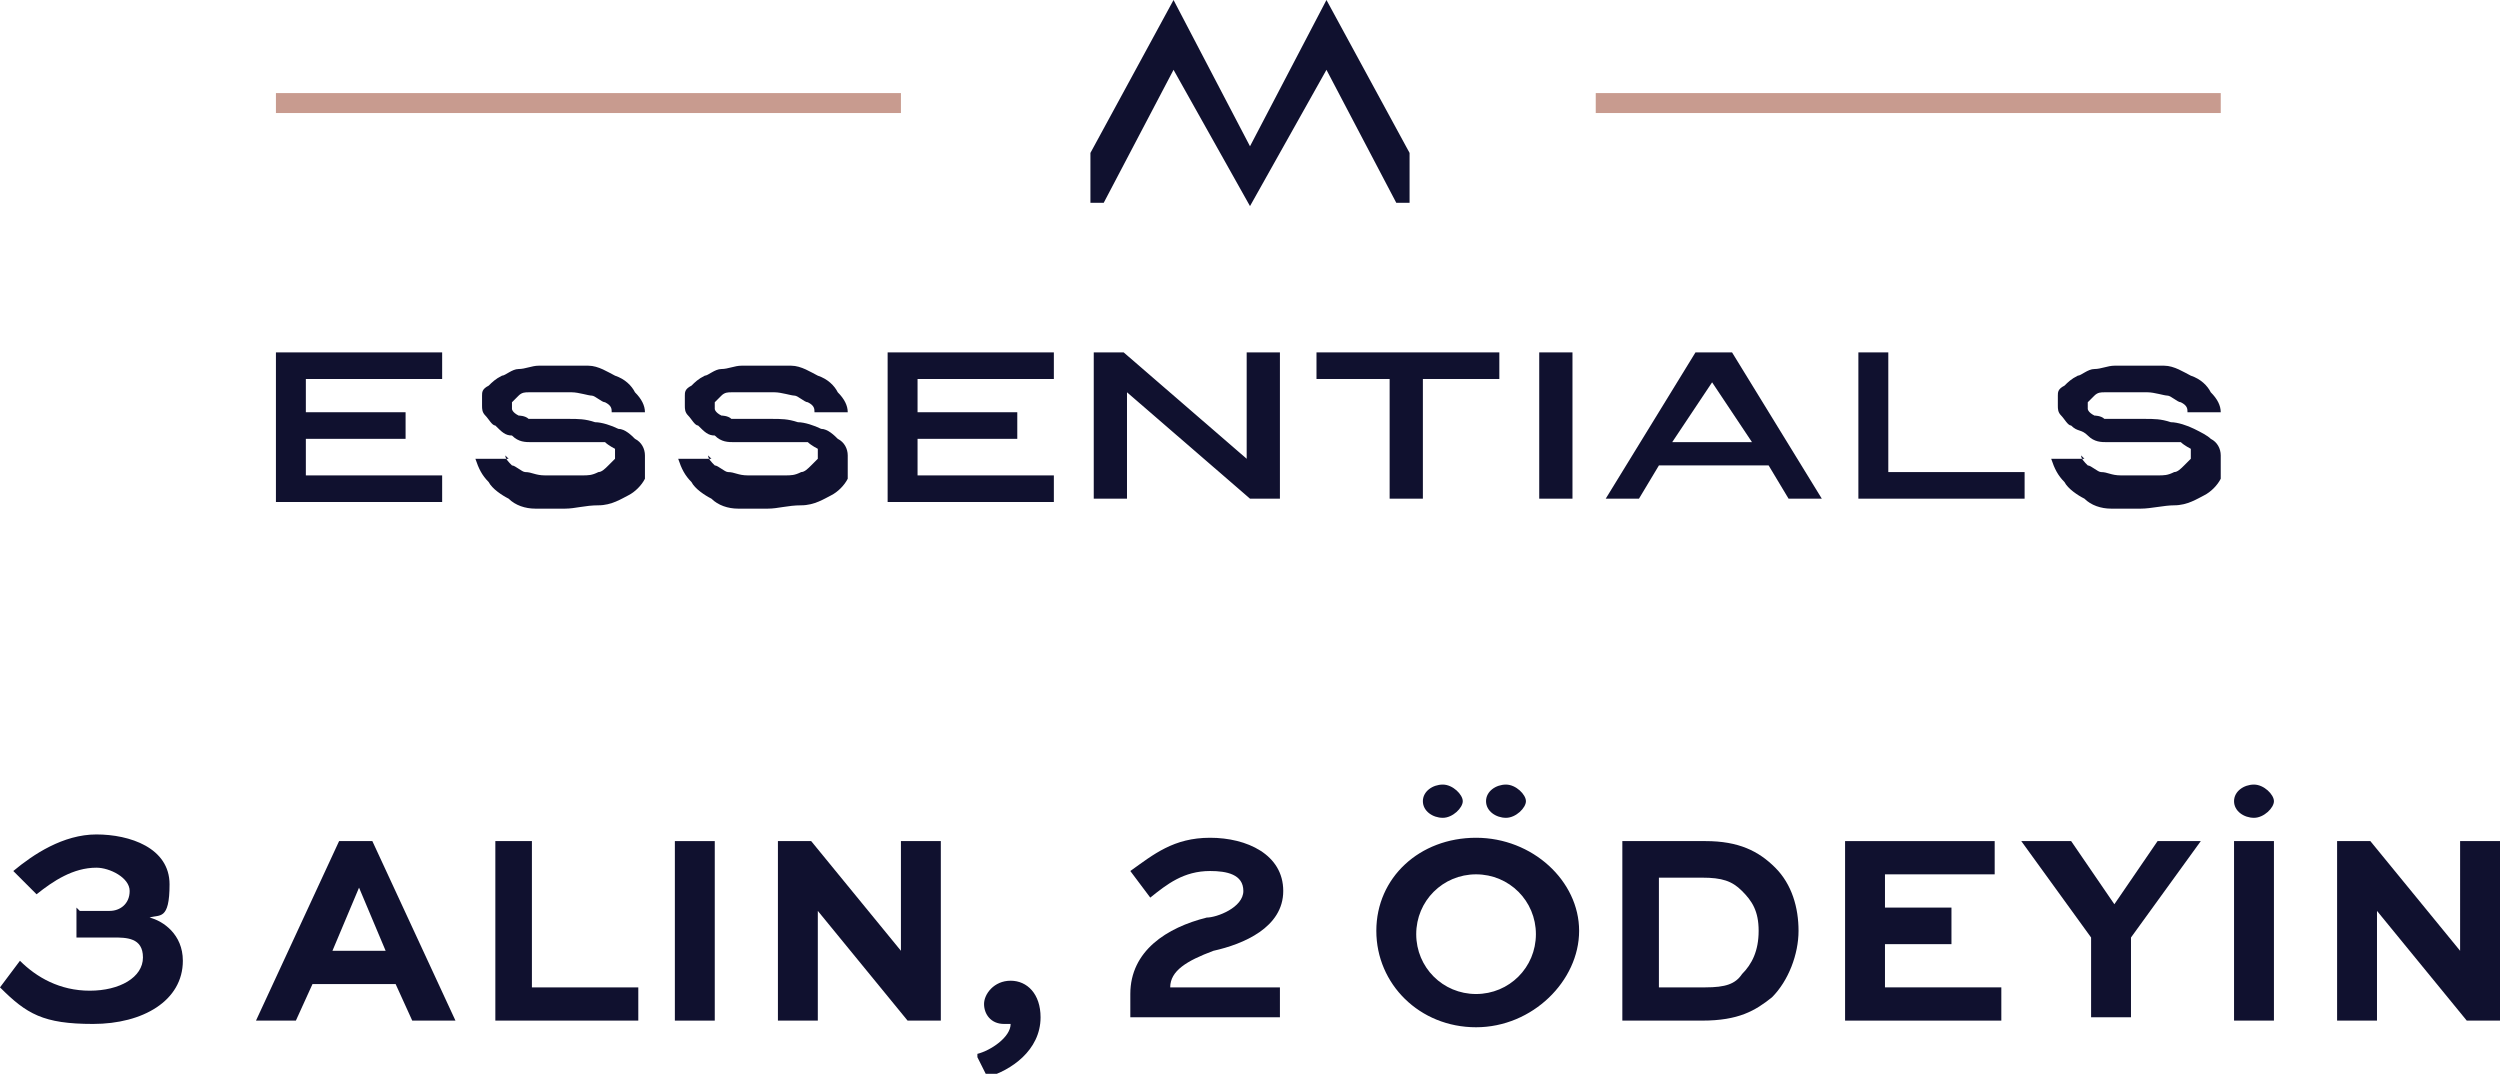
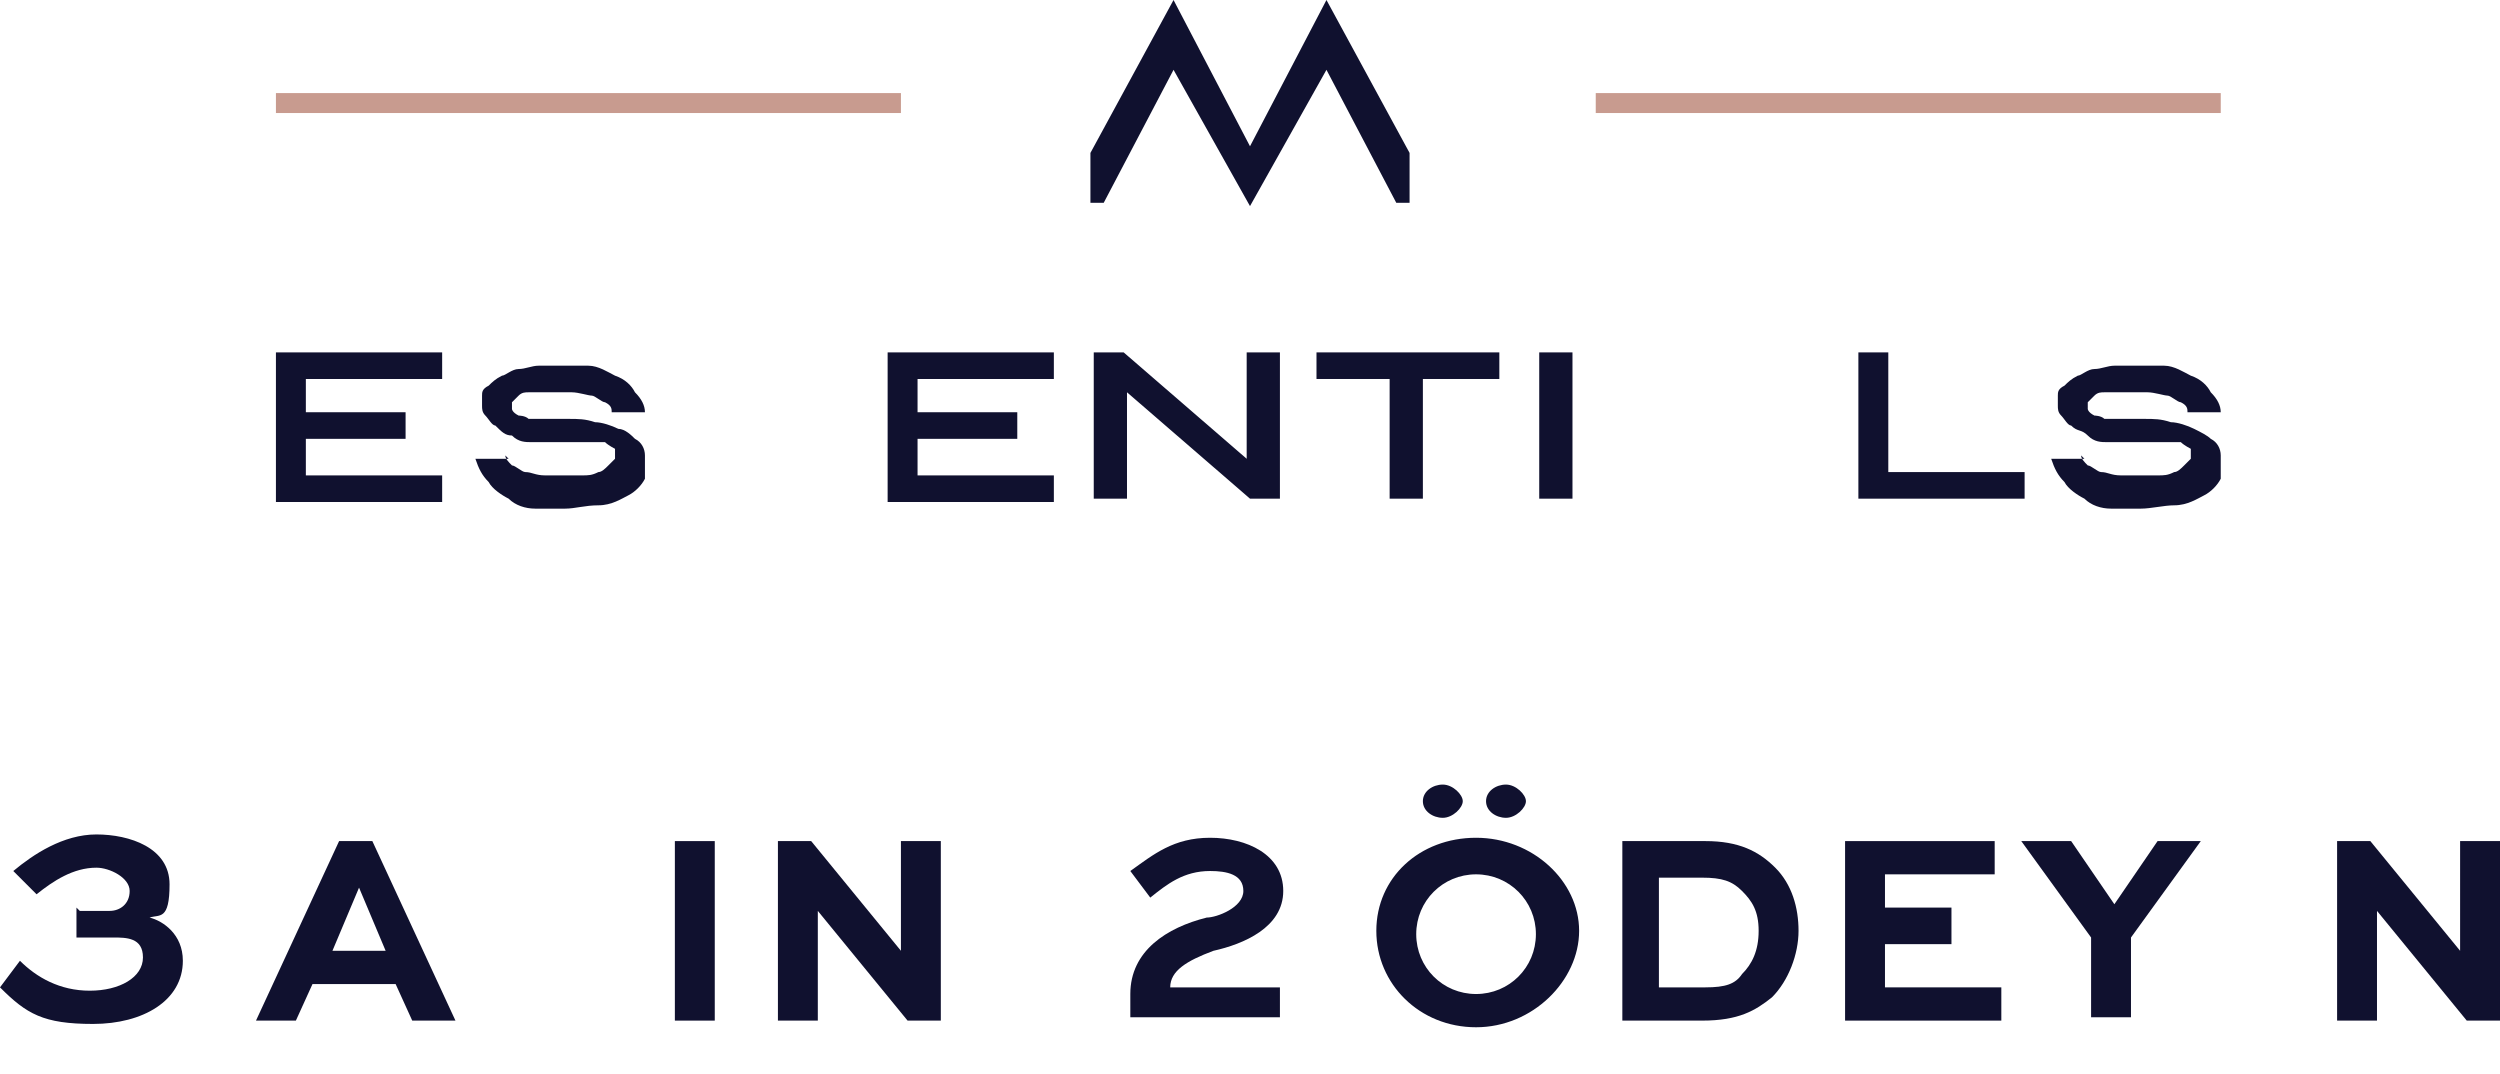
<svg xmlns="http://www.w3.org/2000/svg" id="Layer_1" version="1.1" viewBox="0 0 75.2 32.3">
  <defs>
    <style>
      .st0 {
        fill: #c89b8f;
      }

      .st1 {
        fill: #10112f;
      }
    </style>
  </defs>
  <g>
    <rect class="st0" x="8.3" y="2.8" width="18.8" height=".6" />
    <rect class="st0" x="48" y="2.8" width="18.8" height=".6" />
  </g>
  <g>
    <path class="st1" d="M8.3,10.6h5v.8h-4.1v1h3v.8h-3v1.1h4.1v.8h-5v-4.4Z" />
    <path class="st1" d="M15.2,13.7c0,.1.1.2.2.3.1,0,.3.2.4.2.2,0,.3.1.6.1.2,0,.4,0,.6,0s.4,0,.5,0c.2,0,.3,0,.5-.1.1,0,.2-.1.3-.2,0,0,.2-.2.2-.2,0-.1,0-.2,0-.3,0,0-.2-.1-.3-.2-.1,0-.3,0-.4,0-.1,0-.2,0-.3,0-.3,0-.6,0-.8,0-.3,0-.5,0-.7,0s-.4,0-.6-.2c-.2,0-.3-.1-.5-.3-.1,0-.2-.2-.3-.3s-.1-.2-.1-.3,0-.2,0-.3c0-.1,0-.2.2-.3.1-.1.2-.2.4-.3.1,0,.3-.2.5-.2.2,0,.4-.1.6-.1.2,0,.4,0,.6,0,.3,0,.6,0,.9,0,.3,0,.6.2.8.3.3.1.5.3.6.5.2.2.3.4.3.6h-1c0-.1,0-.2-.2-.3-.1,0-.3-.2-.4-.2s-.4-.1-.6-.1c-.2,0-.4,0-.6,0s-.3,0-.4,0-.2,0-.3,0c-.1,0-.2,0-.3.1,0,0-.1.1-.2.2,0,0,0,.2,0,.2s0,.1.2.2c0,0,.2,0,.3.1.1,0,.2,0,.4,0s.3,0,.4,0c.1,0,.3,0,.4,0,.3,0,.5,0,.8.1.2,0,.5.1.7.2.2,0,.4.2.5.3.2.1.3.3.3.5,0,.3,0,.5,0,.7-.1.2-.3.4-.5.5s-.5.3-.9.3-.7.1-1,.1-.6,0-.9,0c-.3,0-.6-.1-.8-.3-.2-.1-.5-.3-.6-.5-.2-.2-.3-.4-.4-.7h1Z" />
-     <path class="st1" d="M21.3,13.7c0,.1.1.2.2.3.1,0,.3.2.4.2.2,0,.3.1.6.1.2,0,.4,0,.6,0s.4,0,.5,0c.2,0,.3,0,.5-.1.1,0,.2-.1.3-.2,0,0,.2-.2.2-.2,0-.1,0-.2,0-.3,0,0-.2-.1-.3-.2-.1,0-.3,0-.4,0-.1,0-.2,0-.3,0-.3,0-.6,0-.8,0-.3,0-.5,0-.7,0s-.4,0-.6-.2c-.2,0-.3-.1-.5-.3-.1,0-.2-.2-.3-.3s-.1-.2-.1-.3,0-.2,0-.3c0-.1,0-.2.2-.3.1-.1.2-.2.4-.3.1,0,.3-.2.5-.2.2,0,.4-.1.6-.1.2,0,.4,0,.6,0,.3,0,.6,0,.9,0,.3,0,.6.2.8.3.3.1.5.3.6.5.2.2.3.4.3.6h-1c0-.1,0-.2-.2-.3-.1,0-.3-.2-.4-.2s-.4-.1-.6-.1c-.2,0-.4,0-.6,0s-.3,0-.4,0-.2,0-.3,0c-.1,0-.2,0-.3.1,0,0-.1.1-.2.2,0,0,0,.2,0,.2s0,.1.2.2c0,0,.2,0,.3.1.1,0,.2,0,.4,0s.3,0,.4,0c.1,0,.3,0,.4,0,.3,0,.5,0,.8.1.2,0,.5.1.7.2.2,0,.4.2.5.3.2.1.3.3.3.5,0,.3,0,.5,0,.7-.1.2-.3.4-.5.5s-.5.3-.9.3-.7.1-1,.1-.6,0-.9,0c-.3,0-.6-.1-.8-.3-.2-.1-.5-.3-.6-.5-.2-.2-.3-.4-.4-.7h1Z" />
    <path class="st1" d="M26.7,10.6h5v.8h-4.1v1h3v.8h-3v1.1h4.1v.8h-5v-4.4Z" />
    <path class="st1" d="M32.9,10.6h.9l3.7,3.2v-3.2h1v4.4h-.9l-3.7-3.2v3.2h-1v-4.4Z" />
    <path class="st1" d="M41.9,11.4h-2.3v-.8h5.5v.8h-2.3v3.6h-1v-3.6Z" />
    <path class="st1" d="M46.3,10.6h1v4.4h-1v-4.4Z" />
-     <path class="st1" d="M51,10.6h1.1l2.7,4.4h-1l-.6-1h-3.3l-.6,1h-1l2.7-4.4ZM52.7,13.3l-1.2-1.8-1.2,1.8h2.3Z" />
    <path class="st1" d="M55.8,10.6h1v3.6h4.1v.8h-5v-4.4Z" />
    <path class="st1" d="M62.6,13.7c0,.1.1.2.2.3.1,0,.3.2.4.2.2,0,.3.1.6.1.2,0,.4,0,.6,0s.4,0,.5,0c.2,0,.3,0,.5-.1.1,0,.2-.1.3-.2,0,0,.2-.2.2-.2,0-.1,0-.2,0-.3,0,0-.2-.1-.3-.2-.1,0-.3,0-.4,0-.1,0-.2,0-.3,0-.3,0-.6,0-.8,0-.3,0-.5,0-.7,0s-.4,0-.6-.2-.3-.1-.5-.3c-.1,0-.2-.2-.3-.3s-.1-.2-.1-.3c0-.1,0-.2,0-.3s0-.2.2-.3c.1-.1.2-.2.4-.3.1,0,.3-.2.5-.2s.4-.1.6-.1.4,0,.6,0c.3,0,.6,0,.9,0,.3,0,.6.2.8.3.3.1.5.3.6.5.2.2.3.4.3.6h-1c0-.1,0-.2-.2-.3-.1,0-.3-.2-.4-.2s-.4-.1-.6-.1c-.2,0-.4,0-.6,0s-.3,0-.4,0c-.1,0-.2,0-.3,0-.1,0-.2,0-.3.1s-.1.1-.2.2c0,0,0,.2,0,.2,0,0,0,.1.2.2,0,0,.2,0,.3.1.1,0,.2,0,.4,0s.3,0,.4,0c.1,0,.3,0,.4,0,.3,0,.5,0,.8.1.2,0,.5.1.7.2s.4.2.5.3c.2.1.3.3.3.5,0,.3,0,.5,0,.7-.1.2-.3.4-.5.5-.2.1-.5.3-.9.3-.3,0-.7.1-1,.1s-.6,0-.9,0c-.3,0-.6-.1-.8-.3-.2-.1-.5-.3-.6-.5-.2-.2-.3-.4-.4-.7h1Z" />
  </g>
  <g>
    <path class="st1" d="M2.4,27.4h.9c.3,0,.6-.2.6-.6s-.6-.7-1-.7c-.7,0-1.3.4-1.8.8l-.7-.7c.6-.5,1.5-1.1,2.5-1.1s2.2.4,2.2,1.5-.3.9-.6,1c.4.1,1,.5,1,1.3,0,1.2-1.2,1.9-2.7,1.9s-2-.3-2.8-1.1l.6-.8c.5.5,1.2.9,2.1.9s1.6-.4,1.6-1-.5-.6-.9-.6h-1.1v-.9Z" />
    <path class="st1" d="M10.2,25.3h1l2.5,5.4h-1.3l-.5-1.1h-2.5l-.5,1.1h-1.2l2.5-5.4ZM9.9,28.6h1.7l-.8-1.9h0l-.8,1.9Z" />
-     <path class="st1" d="M16,25.3v4.4h3.2v1h-4.3v-5.4h1.2Z" />
    <path class="st1" d="M20.3,30.7v-5.4h1.2v5.4h-1.2Z" />
    <path class="st1" d="M28.3,25.3v5.4h-1l-2.7-3.3h0v3.3h-1.2v-5.4h1l2.7,3.3h0v-3.3h1.2Z" />
-     <path class="st1" d="M29.4,31.7c.4-.1,1-.5,1-.9h0c0,0-.1,0-.2,0-.4,0-.6-.3-.6-.6s.3-.7.8-.7.9.4.9,1.1c0,1-.9,1.6-1.6,1.8l-.3-.6Z" />
    <path class="st1" d="M34,29.9c0-1.3,1.1-2,2.3-2.3.3,0,1.1-.3,1.1-.8s-.5-.6-1-.6c-.8,0-1.3.4-1.8.8l-.6-.8c.7-.5,1.3-1,2.4-1s2.2.5,2.2,1.6-1.2,1.6-2.1,1.8c-.8.3-1.3.6-1.3,1.1h0c0,0,3.3,0,3.3,0v.9h-4.5v-.8Z" />
    <path class="st1" d="M44.4,25.2c1.7,0,3.1,1.3,3.1,2.8s-1.4,2.9-3.1,2.9-3-1.3-3-2.9,1.3-2.8,3-2.8ZM44.4,29.9c1,0,1.8-.8,1.8-1.8s-.8-1.8-1.8-1.8-1.8.8-1.8,1.8.8,1.8,1.8,1.8ZM43.4,23.6c.3,0,.6.3.6.5s-.3.5-.6.5-.6-.2-.6-.5.3-.5.6-.5ZM45.3,23.6c.3,0,.6.3.6.5s-.3.5-.6.5-.6-.2-.6-.5.3-.5.6-.5Z" />
    <path class="st1" d="M48.8,30.7v-5.4h2.5c1,0,1.6.3,2.1.8.5.5.7,1.2.7,1.9s-.3,1.5-.8,2c-.5.4-1,.7-2.1.7h-2.5ZM51.3,29.7c.6,0,.9-.1,1.1-.4.3-.3.5-.7.5-1.3s-.2-.9-.5-1.2c-.3-.3-.6-.4-1.2-.4h-1.3v3.3h1.3Z" />
    <path class="st1" d="M58.7,28.4h-2v1.3h3.5v1h-4.7v-5.4h4.5v1h-3.3v1h2v1Z" />
    <path class="st1" d="M66.2,25.3l-2.1,2.9v2.4h-1.2v-2.4l-2.1-2.9h1.5l1.3,1.9,1.3-1.9h1.4Z" />
-     <path class="st1" d="M67.8,23.6c.3,0,.6.3.6.5s-.3.5-.6.5-.6-.2-.6-.5.3-.5.6-.5ZM67.2,30.7v-5.4h1.2v5.4h-1.2Z" />
    <path class="st1" d="M75.2,25.3v5.4h-1l-2.7-3.3h0v3.3h-1.2v-5.4h1l2.7,3.3h0v-3.3h1.2Z" />
  </g>
  <polygon class="st1" points="37.6 4.4 35.3 0 32.8 4.6 32.8 6.1 33.2 6.1 35.3 2.1 37.6 6.2 37.6 6.2 39.9 2.1 42 6.1 42.4 6.1 42.4 4.6 39.9 0 37.6 4.4" />
</svg>